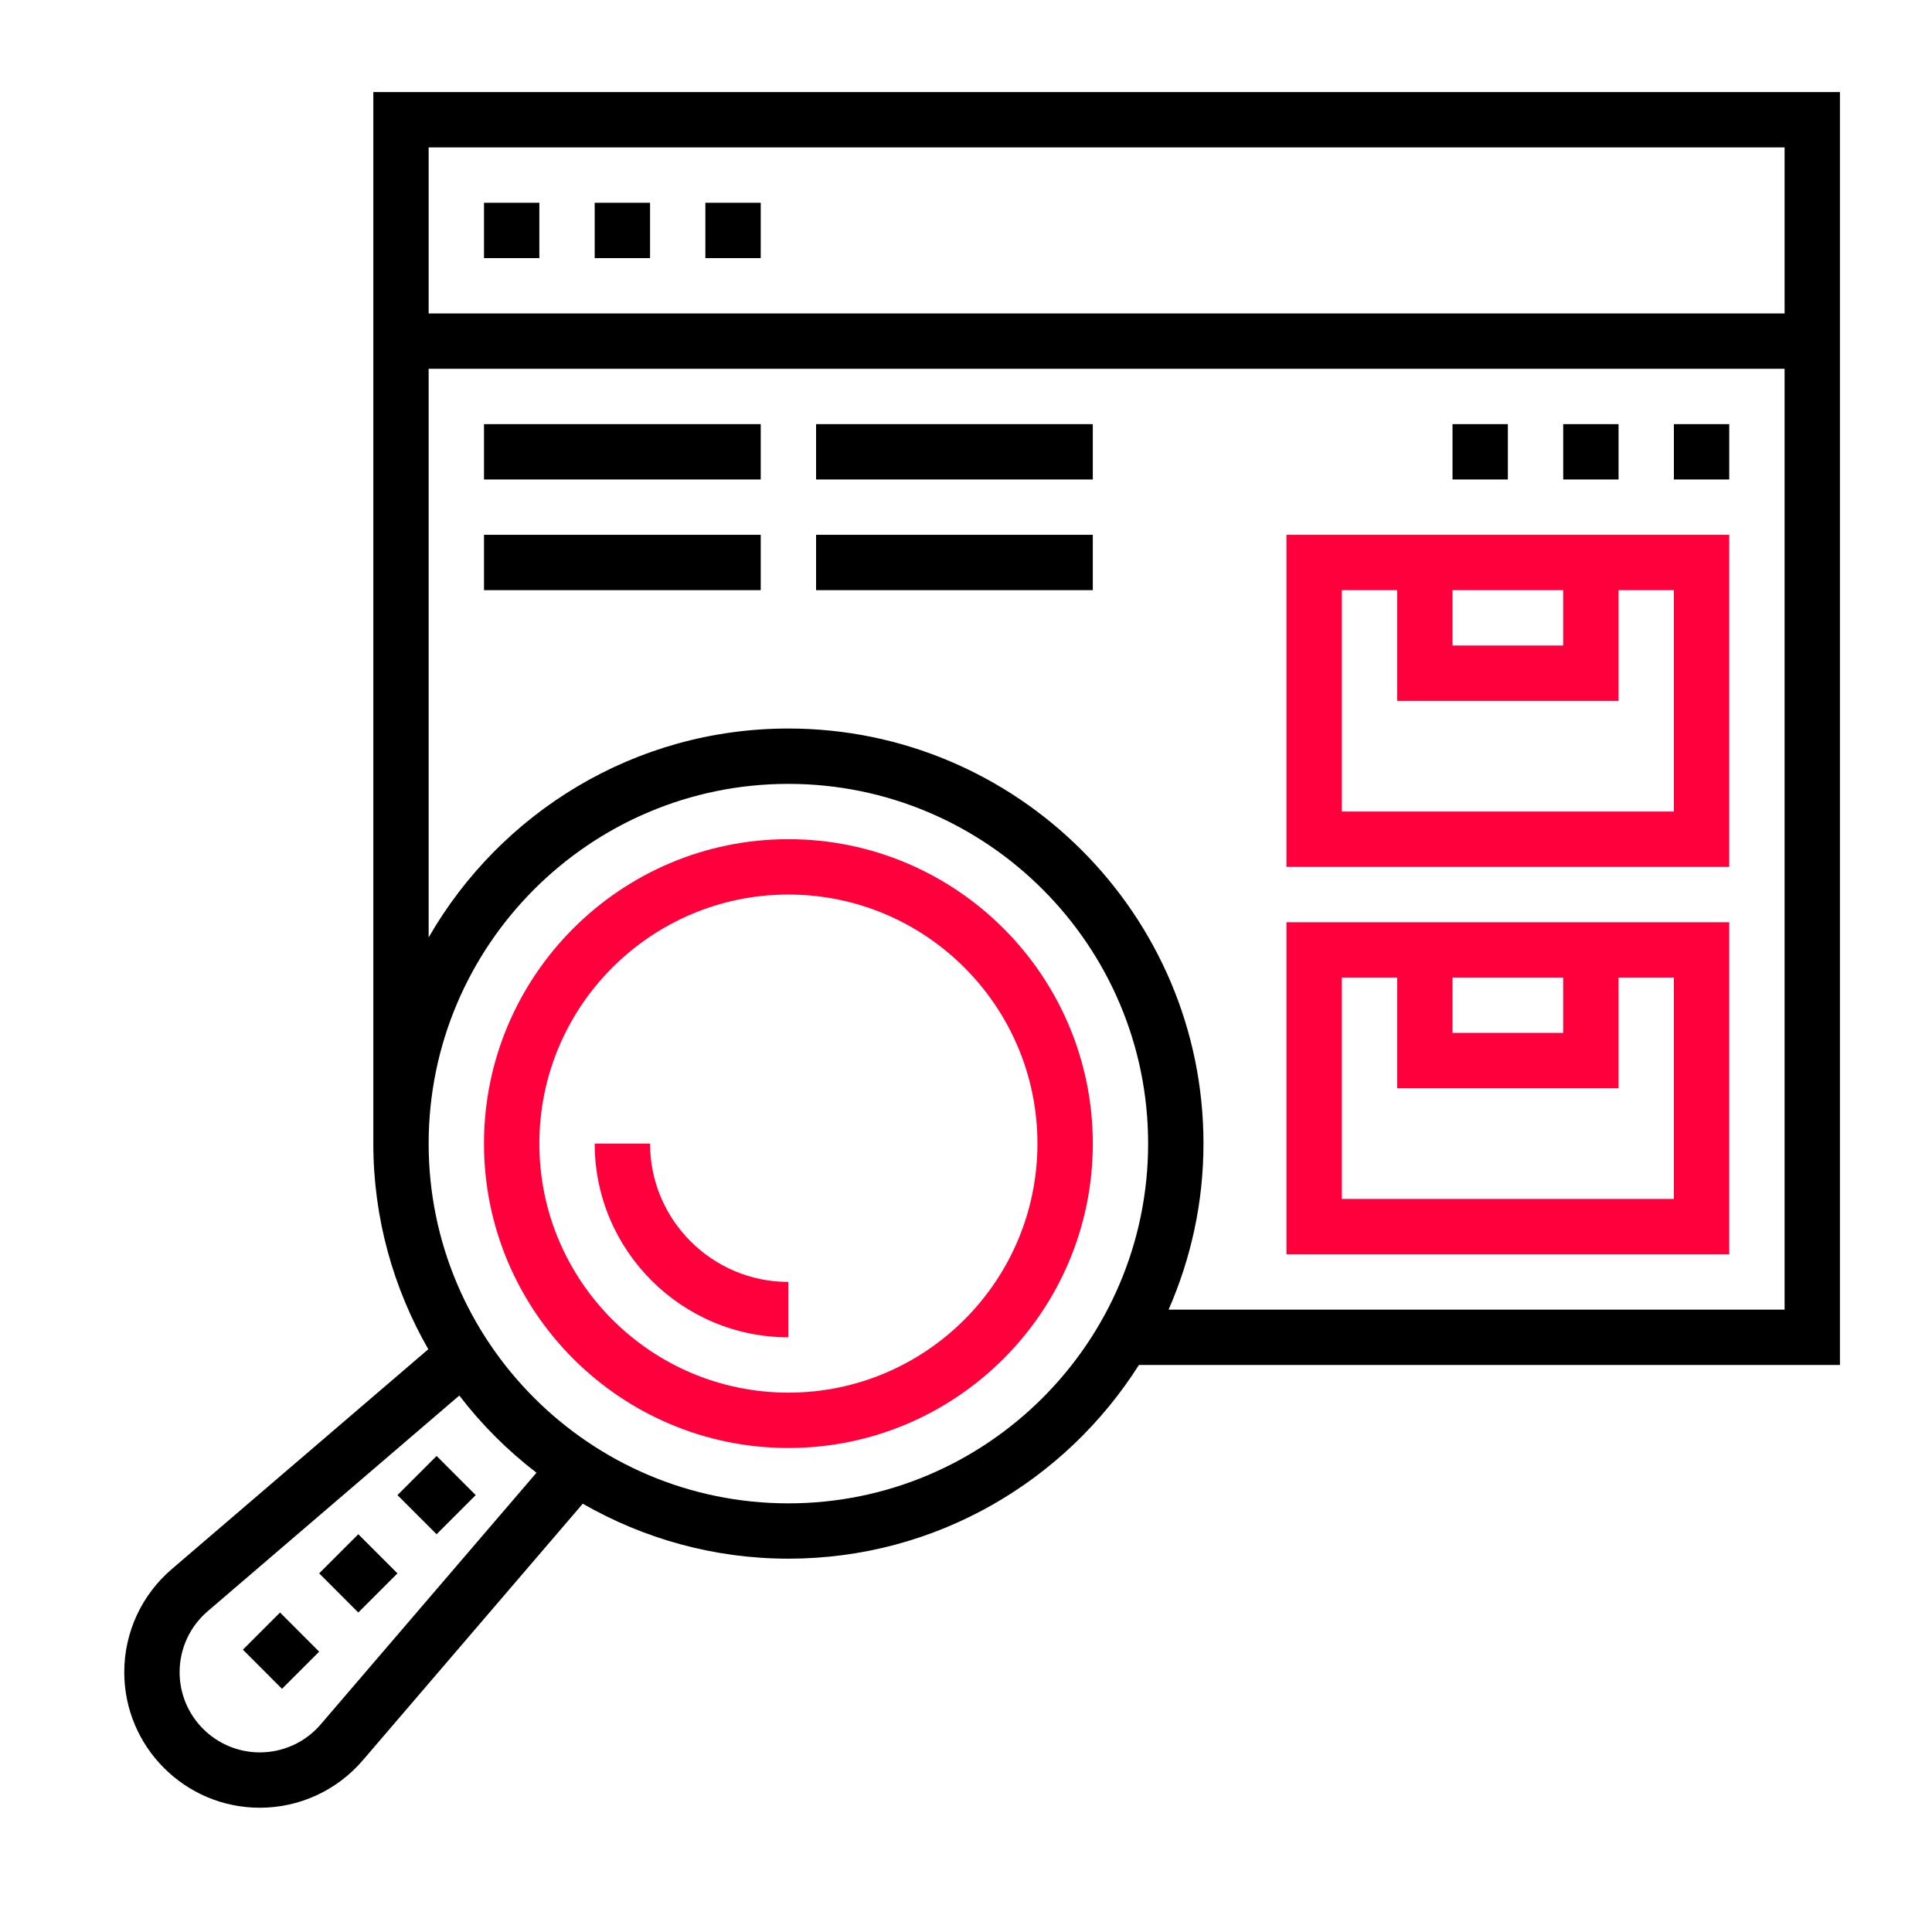
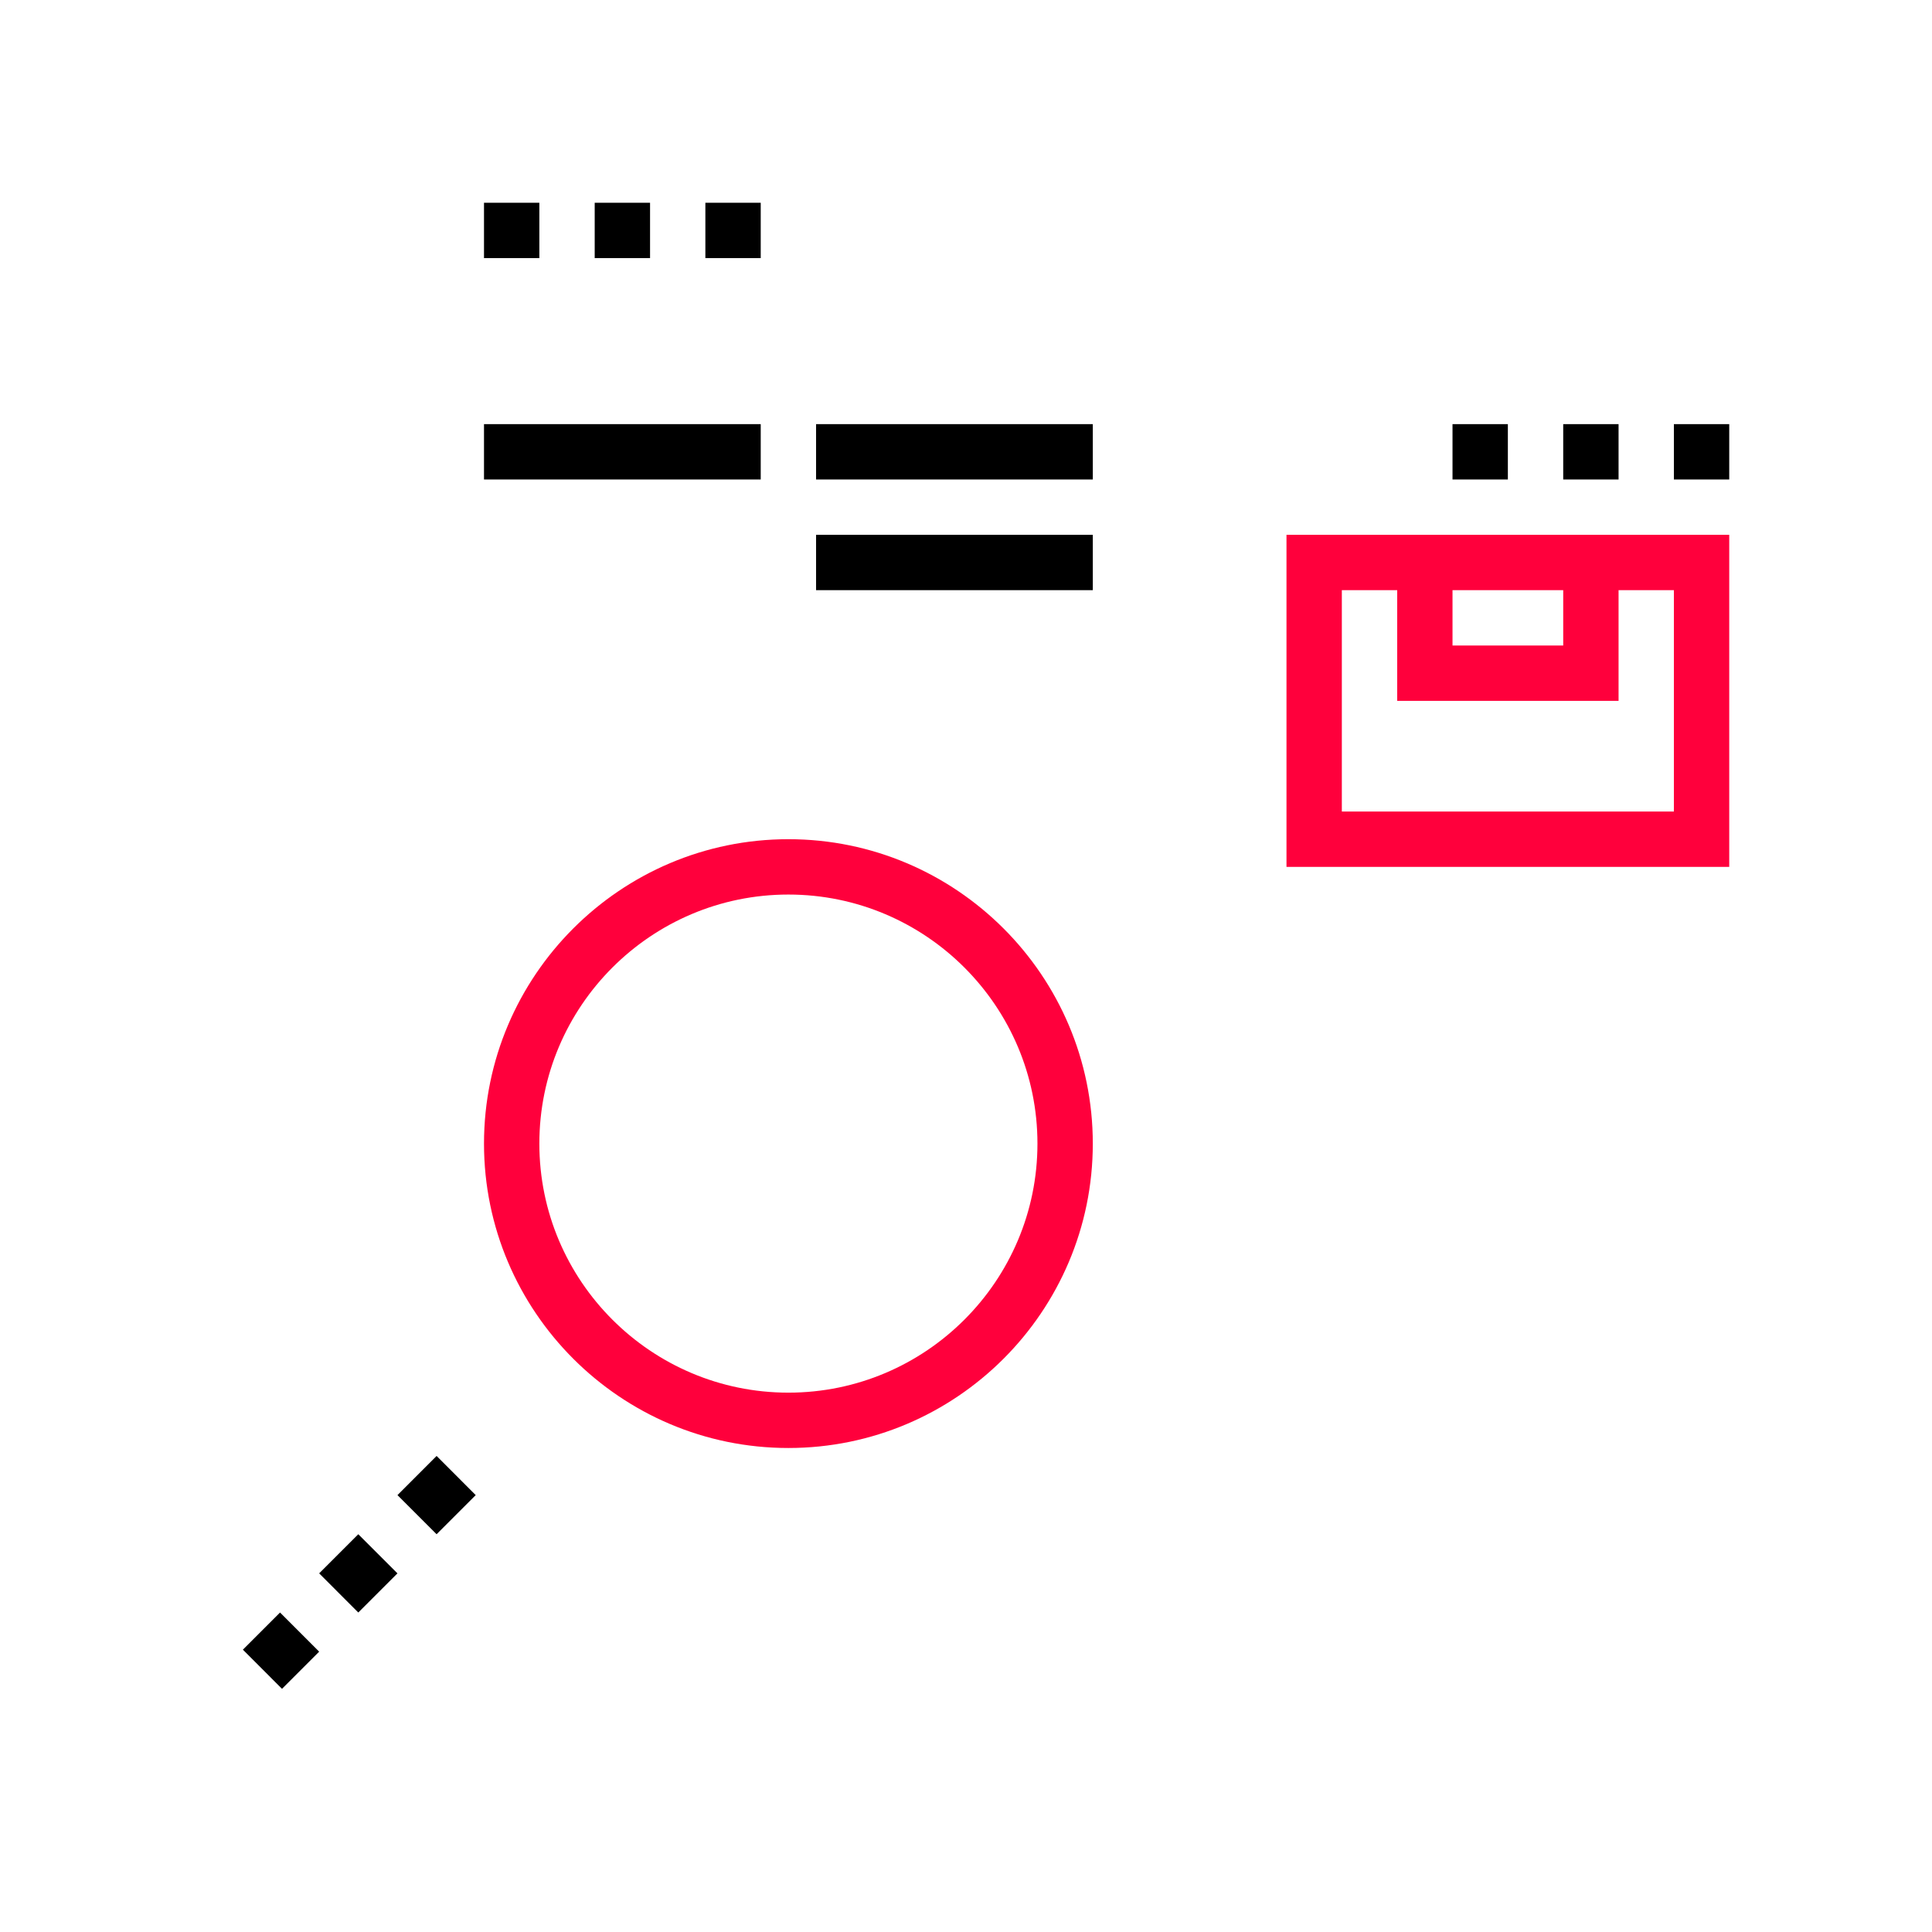
<svg xmlns="http://www.w3.org/2000/svg" width="60" height="60" viewBox="0 0 60 60" fill="none">
  <g clip-path="url(#clip0_194_21883)">
    <path d="M9.912 48.862L11.127 47.647L12.343 48.862L11.127 50.078L9.912 48.862Z" fill="black" />
    <path d="M7.543 51.232L8.697 50.078L9.912 51.294L8.758 52.448L7.543 51.232Z" fill="black" />
    <path d="M12.344 46.432L13.559 45.216L14.774 46.432L13.559 47.647L12.344 46.432Z" fill="black" />
-     <path d="M57.141 2.859H11.594V35.516C11.594 37.84 12.221 40.016 13.301 41.902L5.33 48.734C4.396 49.535 3.859 50.7 3.859 51.931C3.859 54.253 5.747 56.141 8.069 56.141C9.3 56.141 10.464 55.604 11.265 54.67L18.098 46.699C19.983 47.779 22.16 48.406 24.484 48.406C29.064 48.406 33.082 45.999 35.37 42.391H57.141V2.859ZM55.422 4.578V9.734H13.312V4.578H55.422ZM9.96 53.552C9.487 54.105 8.797 54.422 8.069 54.422C6.695 54.422 5.578 53.305 5.578 51.931C5.578 51.203 5.895 50.514 6.448 50.04L14.264 43.34C14.955 44.241 15.76 45.046 16.661 45.737L9.96 53.552ZM24.484 46.688C18.324 46.688 13.312 41.676 13.312 35.516C13.312 29.356 18.324 24.344 24.484 24.344C30.644 24.344 35.656 29.356 35.656 35.516C35.656 41.676 30.644 46.688 24.484 46.688ZM36.291 40.672C36.984 39.092 37.375 37.349 37.375 35.516C37.375 28.408 31.592 22.625 24.484 22.625C19.708 22.625 15.539 25.242 13.312 29.112V11.453H55.422V40.672H36.291Z" fill="black" />
    <path d="M15.031 6.297H16.75V8.016H15.031V6.297Z" fill="black" />
    <path d="M18.469 6.297H20.188V8.016H18.469V6.297Z" fill="black" />
    <path d="M21.906 6.297H23.625V8.016H21.906V6.297Z" fill="black" />
-     <path d="M39.953 38.953H53.703V28.641H39.953V38.953ZM45.109 30.359H48.547V32.078H45.109V30.359ZM41.672 30.359H43.391V33.797H50.266V30.359H51.984V37.234H41.672V30.359Z" fill="#FF003C" />
    <path d="M39.953 26.922H53.703V16.609H39.953V26.922ZM45.109 18.328H48.547V20.047H45.109V18.328ZM41.672 18.328H43.391V21.766H50.266V18.328H51.984V25.203H41.672V18.328Z" fill="#FF003C" />
-     <path d="M20.188 35.516H18.469C18.469 38.832 21.168 41.531 24.484 41.531V39.812C22.115 39.812 20.188 37.885 20.188 35.516Z" fill="#FF003C" />
    <path d="M45.109 13.172H46.828V14.891H45.109V13.172Z" fill="black" />
    <path d="M48.547 13.172H50.266V14.891H48.547V13.172Z" fill="black" />
    <path d="M51.984 13.172H53.703V14.891H51.984V13.172Z" fill="black" />
    <path d="M24.484 26.062C19.272 26.062 15.031 30.303 15.031 35.516C15.031 40.728 19.272 44.969 24.484 44.969C29.697 44.969 33.938 40.728 33.938 35.516C33.938 30.303 29.697 26.062 24.484 26.062ZM24.484 43.25C20.219 43.25 16.75 39.781 16.75 35.516C16.75 31.25 20.219 27.781 24.484 27.781C28.75 27.781 32.219 31.25 32.219 35.516C32.219 39.781 28.75 43.25 24.484 43.25Z" fill="#FF003C" />
    <path d="M15.031 13.172H23.625V14.891H15.031V13.172Z" fill="black" />
-     <path d="M15.031 16.609H23.625V18.328H15.031V16.609Z" fill="black" />
    <path d="M25.344 13.172H33.938V14.891H25.344V13.172Z" fill="black" />
    <path d="M25.344 16.609H33.938V18.328H25.344V16.609Z" fill="black" />
  </g>
  <defs>
    <clipPath id="clip0_194_21883">
      <rect width="55" height="55" fill="white" transform="translate(3 2)" />
    </clipPath>
  </defs>
</svg>